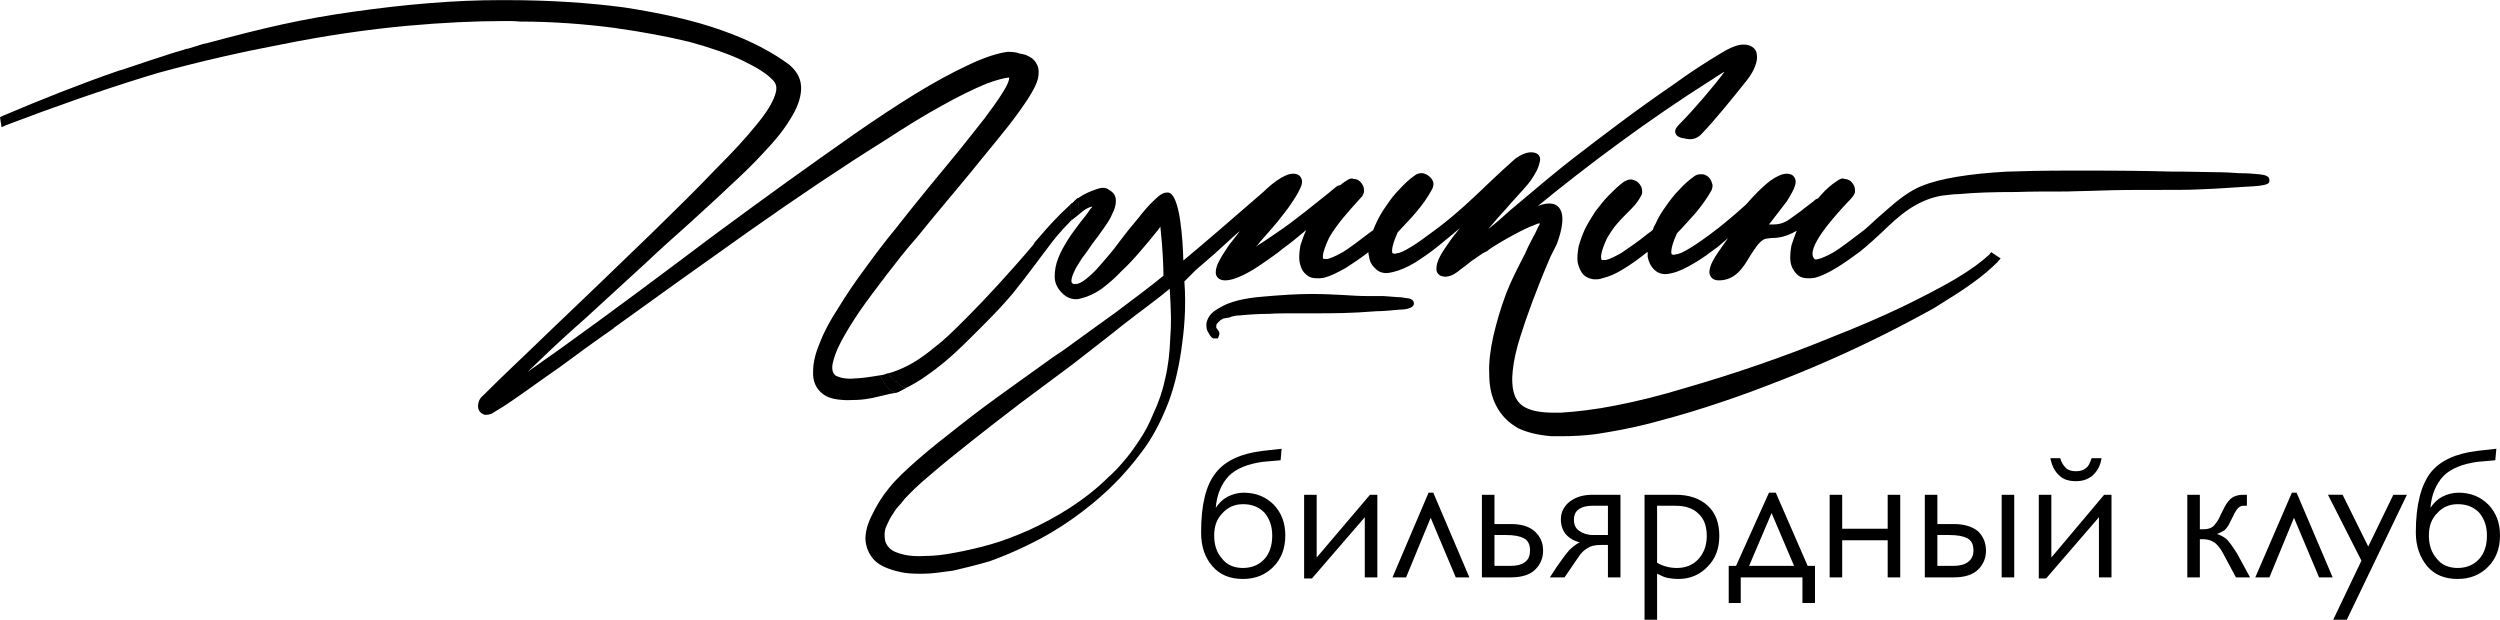
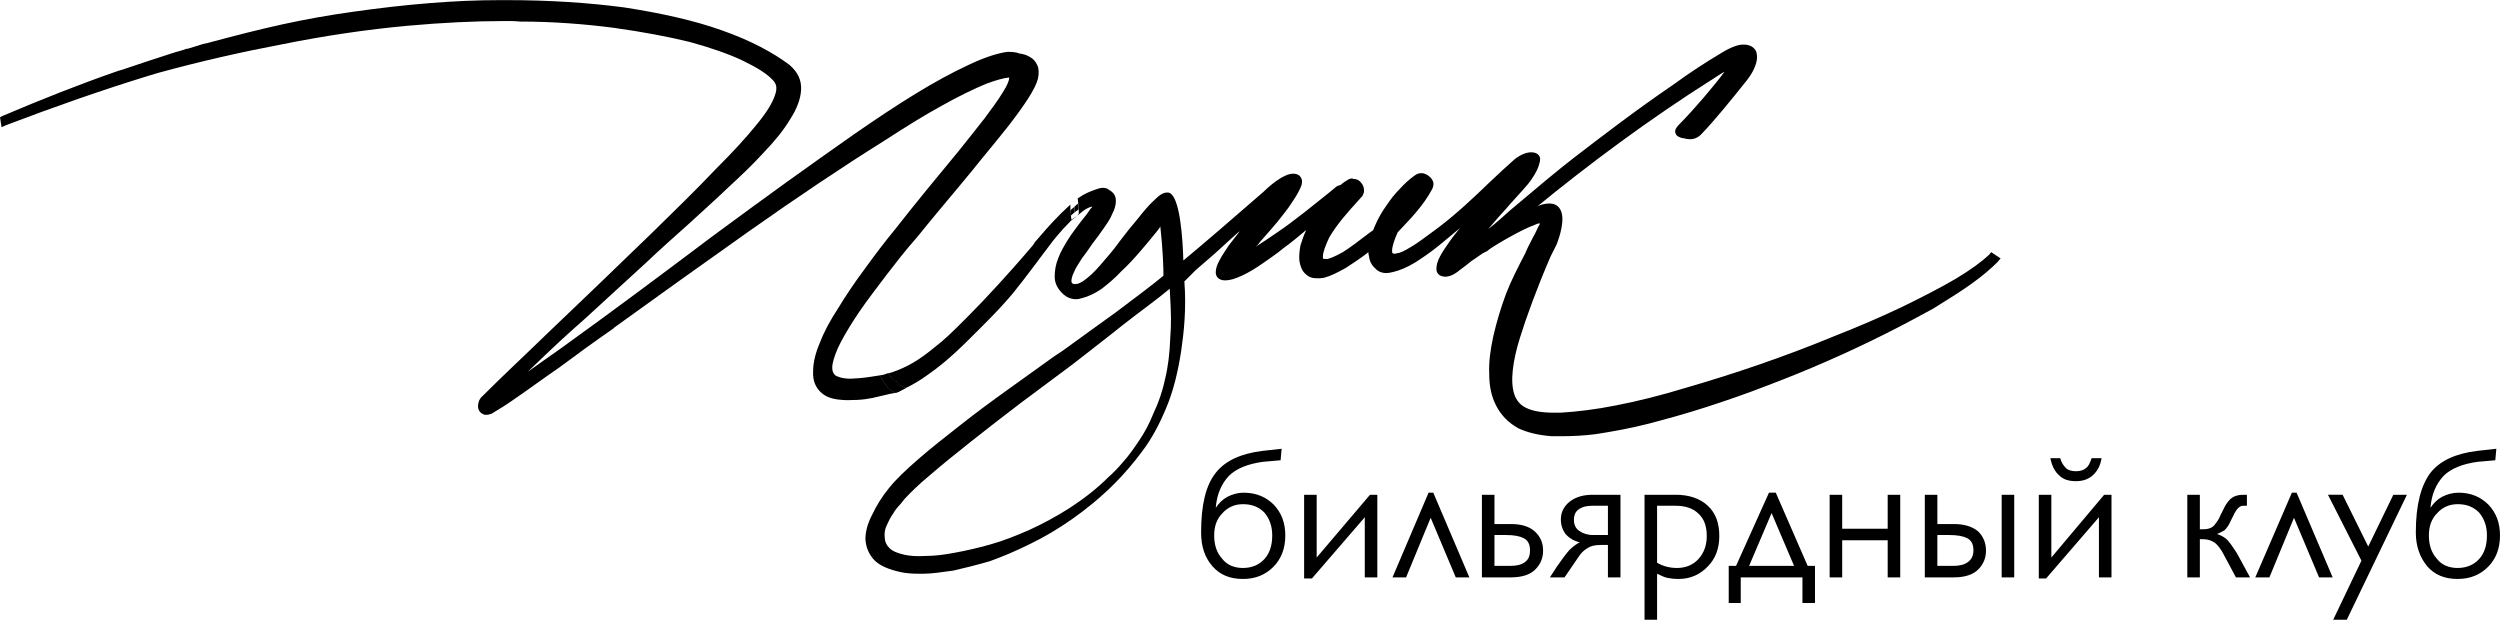
<svg xmlns="http://www.w3.org/2000/svg" xml:space="preserve" width="6558px" height="1626px" version="1.1" style="shape-rendering:geometricPrecision; text-rendering:geometricPrecision; image-rendering:optimizeQuality; fill-rule:evenodd; clip-rule:evenodd" viewBox="0 0 4781 1185">
  <defs>
    <style type="text/css"> .fil0 {fill:black} .fil1 {fill:black;fill-rule:nonzero} </style>
  </defs>
  <g id="Слой_x0020_1">
    <path class="fil0" d="M1732 742l-16 8c-1,0 -2,0 -3,1l-2 -1c-3,-2 -6,-3 -8,-5 0,0 0,0 0,0 -7,-5 -11,-11 -14,-18l-2 -2 -3 -7 9 -2c1,0 1,-1 1,-1l5 -1 3 5c1,1 1,1 2,2 2,3 4,6 6,8 3,0 5,1 7,3 2,1 2,3 3,5l3 1 9 4z" />
-     <path class="fil0" d="M1714 742c-5,2 -8,2 -11,3 0,0 0,0 0,0 -7,-5 -11,-11 -14,-18l-2 -2c3,-1 6,-1 9,-2 3,5 6,10 11,14 3,2 2,-1 5,1 0,0 1,4 2,4z" />
-     <path class="fil0" d="M2047 402c0,-2 0,-5 0,-7l0 -4c1,0 1,-1 2,-2l1 0c4,-4 7,-7 11,-10l1 10 1 11 0 9 -3 3c0,0 0,0 -1,1l-10 7 -1 -8 0 -5c-1,-2 -1,-4 -1,-5z" />
    <path class="fil0" d="M2055 406l0 -11c2,-2 4,-4 7,-6l1 11c-3,2 -5,4 -8,6z" />
    <path class="fil0" d="M1723 738l9 4c-6,3 -11,6 -15,8l-1 0 -3 1 0 0 -2 -1c-3,-2 -6,-3 -8,-5 0,0 0,0 0,0 -7,-5 -11,-11 -14,-18l-2 -2 -3 -7 9 -2c1,0 1,-1 1,-1l5 -1 3 5c1,1 1,1 2,2 2,3 4,6 6,8 3,0 5,1 7,3 2,1 2,3 3,5l3 1z" />
-     <path class="fil0" d="M2063 409l-3 3c0,0 0,0 -1,1l-10 7 -1 -8 0 -5c-1,-2 -1,-4 -1,-5 0,-2 0,-5 0,-7l0 -4c1,0 1,-1 2,-2l1 0 11 -11 0 1 1 10 1 11 0 9z" />
    <path class="fil0" d="M1979 463c13,-15 28,-33 50,-55 7,-7 13,-12 18,-17l0 4c0,2 0,5 0,7 0,1 0,3 1,5l0 5 1 8 10 -7c-2,2 -6,5 -11,9 -21,21 -35,39 -40,46 -8,10 -45,61 -72,94 -18,21 -30,34 -56,60 -38,38 -65,66 -105,94 -16,12 -31,20 -43,26l-9 -4 -3 -1c-1,-2 -1,-4 -3,-5 -2,-2 -4,-3 -7,-3 -2,-2 -4,-5 -6,-8 -1,-1 -1,-1 -2,-2l-3 -5 -5 1c4,-1 8,-2 14,-4 26,-9 49,-22 78,-46 21,-16 35,-30 63,-58 20,-20 40,-41 60,-63 19,-21 40,-44 67,-76l3 -5z" />
    <path class="fil0" d="M1685 757c-23,6 -38,8 -63,8l-5 0c-21,-1 -34,-4 -45,-13 -12,-10 -18,-24 -17,-42 0,-16 4,-34 13,-55 8,-21 20,-43 35,-66 14,-23 30,-47 50,-74 21,-29 40,-54 59,-77 40,-51 82,-102 121,-149 18,-22 34,-43 50,-63 14,-19 26,-35 35,-50 9,-14 12,-23 12,-27l0 -1c-11,1 -25,5 -44,12 -24,10 -53,24 -85,42 -33,18 -70,41 -110,67 -80,50 -165,107 -260,174 -96,68 -180,128 -256,183l-2 2c-39,27 -73,52 -104,75 -32,22 -59,42 -81,57 -21,15 -38,25 -48,31 -3,1 -6,2 -9,2 -2,0 -3,0 -4,0 -10,-3 -15,-11 -12,-23 1,-5 4,-10 9,-14 39,-39 79,-76 119,-115 66,-63 135,-129 204,-196 44,-43 85,-83 121,-121 33,-33 59,-61 79,-86 19,-23 30,-41 35,-56 6,-16 1,-24 -4,-29 -11,-12 -30,-24 -57,-37 -27,-13 -62,-25 -102,-36 -41,-10 -88,-19 -145,-27 -54,-7 -115,-12 -180,-12 -9,-1 -18,-1 -28,-1 -57,0 -120,3 -186,9 -77,7 -159,19 -243,36 -69,13 -150,31 -234,54 -7,2 -13,4 -20,6 -88,27 -179,59 -271,94l-9 4 -3 -19 6 -3c73,-31 146,-60 218,-85 3,-1 6,-2 10,-3 32,-11 66,-22 100,-33 7,-2 15,-4 23,-7l2 0c10,-3 19,-6 29,-9l9 -2c108,-29 180,-46 280,-60 99,-14 193,-22 279,-22l13 0c81,0 157,5 225,14 71,11 134,25 187,44 54,19 97,42 129,66 16,14 23,29 22,48 -1,17 -8,36 -21,56 -12,20 -28,40 -50,63 -20,22 -43,44 -68,67 -25,24 -51,47 -77,71 -29,26 -54,48 -77,70 -40,37 -80,73 -120,110l-27 24c-30,27 -57,53 -83,78 20,-14 42,-30 65,-46 96,-69 191,-140 288,-213 49,-36 95,-70 141,-103 43,-31 87,-62 131,-93 42,-29 81,-55 117,-77 36,-22 69,-40 99,-54 29,-14 55,-23 76,-26 2,0 3,0 4,0 4,0 7,0 12,1 2,0 5,1 7,2 8,1 15,3 21,7 6,3 11,9 14,16 3,7 3,16 1,25 -2,9 -8,21 -18,37 -9,14 -21,31 -38,53 -15,19 -33,41 -52,64 -23,29 -47,57 -71,86 -17,20 -34,41 -51,62 -24,27 -43,52 -60,74 -18,24 -36,47 -51,69 -15,22 -27,42 -36,59 -9,17 -14,32 -16,43 -2,15 4,19 6,21 4,2 12,6 29,6 5,0 10,-1 16,-1 14,-1 30,-4 50,-7l-9 2 3 7 2 2c3,7 7,13 14,18 0,0 0,0 0,0 2,2 5,3 8,5l2 1c-4,1 -7,1 -11,2 -4,1 -9,2 -17,4z" />
-     <path class="fil0" d="M2704 580c0,10 -18,12 -28,12 -14,1 -29,3 -44,3 -49,4 -82,4 -124,4l-33 0c-19,0 -35,0 -48,1 -17,0 -36,1 -56,3 -6,0 -11,1 -15,2l-5 2c-4,1 -8,1 -12,2 -1,1 -3,2 -5,3 -2,2 -4,4 -6,6 -2,2 -2,4 -2,6 -1,2 1,4 3,7 3,3 4,7 2,11l-2 5 -6 0 -3 0 -3 -2c-2,-2 -4,-5 -6,-9 -3,-4 -4,-9 -4,-15 0,-5 2,-11 6,-17 4,-6 11,-11 20,-16 18,-11 45,-18 83,-21 35,-3 64,-5 92,-5 23,0 42,1 61,2 16,1 31,2 48,2 10,0 20,0 29,0 9,1 18,1 26,2 7,0 13,1 18,2 4,0 14,2 14,10z" />
    <path class="fil0" d="M3804 487c-14,13 -34,28 -64,46 -29,17 -64,35 -103,54 -40,19 -84,38 -130,56 -92,38 -188,71 -285,99 -46,14 -90,25 -131,33 -40,8 -75,12 -106,14 -5,0 -10,0 -14,0 -22,0 -40,-3 -52,-9 -11,-5 -19,-14 -23,-26 -4,-12 -5,-28 -3,-46 2,-19 7,-41 14,-63 12,-39 33,-96 58,-154 4,-8 8,-16 12,-24 5,-13 18,-50 6,-68 -3,-5 -9,-10 -20,-10 -6,0 -12,1 -20,4 -2,1 -4,2 -6,4 100,-82 215,-168 340,-247 8,-5 15,-10 21,-13 -19,26 -60,74 -86,100 -5,5 -10,11 -8,17 2,7 8,8 13,10l2 0c4,1 8,2 13,2 8,0 16,-3 23,-11 25,-26 58,-67 82,-97l4 -5c7,-9 13,-19 16,-28 4,-11 4,-20 1,-28 -3,-5 -9,-12 -24,-12 -10,0 -24,5 -42,16 -30,18 -61,38 -91,60 -72,49 -141,102 -193,142 -26,20 -74,60 -120,99 -14,13 -28,25 -42,36 6,-7 12,-14 18,-21 5,-6 14,-15 24,-27 17,-19 35,-38 40,-46 9,-13 14,-23 16,-32 2,-6 2,-11 -1,-15 -3,-4 -8,-6 -15,-6 -5,0 -17,2 -31,13 -15,13 -32,29 -50,46 -29,28 -62,59 -95,84l-8 6c-18,13 -32,24 -44,31 -16,10 -24,13 -28,13 -2,1 -4,1 -5,1 -2,0 -3,-1 -4,-1 0,0 -5,-7 10,-40 12,-13 24,-25 34,-37 12,-14 23,-29 31,-44 3,-5 4,-10 3,-15 -2,-5 -4,-8 -8,-11 -3,-3 -8,-5 -12,-6 -1,0 -2,0 -3,0 -4,0 -8,1 -12,4 -10,7 -20,16 -29,26 -9,9 -17,19 -25,31 -8,11 -15,23 -20,34 -2,4 -4,9 -6,14l-7 5c-21,16 -38,29 -51,37 -16,9 -25,12 -29,13 -2,0 -3,0 -5,0 -2,0 -3,0 -3,0 -1,-1 -5,-7 11,-41 15,-26 37,-50 55,-70l9 -10 0 -1c3,-4 3,-9 2,-14 -1,-5 -4,-9 -7,-12 -3,-3 -7,-5 -13,-5l-2 -1c-4,0 -8,2 -12,5 -4,2 -7,5 -11,8 -3,0 -7,2 -9,4l-12 10c-34,27 -65,53 -102,78 -13,9 -25,17 -36,24 -1,1 -1,1 -2,1 3,-2 5,-5 8,-9 10,-11 21,-24 33,-38 11,-14 21,-26 29,-39 9,-13 14,-23 17,-31 2,-7 1,-12 -2,-16 -2,-3 -6,-6 -14,-6 -8,0 -18,4 -31,13 -7,5 -16,12 -25,21 -60,52 -107,93 -154,132 -1,-38 -6,-127 -29,-130l-2 0c-8,0 -15,5 -25,15 -10,9 -20,21 -31,35 -12,14 -24,29 -36,45 -12,17 -25,31 -36,44 -11,13 -22,23 -32,30 -6,4 -11,6 -15,6 -1,0 -2,0 -4,0 -4,-2 -4,-4 -4,-6 0,-3 1,-9 5,-17 3,-8 9,-16 15,-26 7,-9 14,-19 20,-28 8,-10 15,-20 22,-30 7,-10 13,-19 16,-27 5,-9 7,-18 7,-25 0,-7 -2,-15 -13,-21 -3,-3 -8,-4 -12,-4 -5,0 -10,2 -16,4 -8,3 -19,7 -30,15 -1,0 -1,1 -2,1l1 10 1 11 0 9 -3 3 2 -1c5,-4 9,-8 14,-11 7,-4 11,-5 13,-5 -1,1 -2,3 -5,6 -4,7 -11,15 -18,24 -8,11 -16,21 -23,32 -8,13 -15,25 -19,36 -5,12 -7,24 -7,36 0,13 6,24 17,34 7,6 15,9 24,9 4,0 7,-1 11,-2 12,-3 25,-9 38,-18 13,-10 26,-21 38,-34 12,-11 24,-24 36,-38 12,-14 22,-26 30,-36 3,-4 6,-7 8,-11 5,44 6,82 6,94 -19,16 -55,43 -91,70 -33,24 -67,48 -101,73l-18 12c-28,20 -57,41 -85,61 -35,25 -66,48 -95,71 -28,22 -55,43 -79,64 -23,20 -42,38 -55,54 -14,17 -25,35 -33,52 -9,17 -13,33 -13,47 1,15 6,28 17,40 11,11 28,18 51,23 9,2 21,3 35,3l7 0c17,0 36,-3 58,-6 22,-5 46,-11 70,-18 25,-9 51,-20 77,-33 27,-13 54,-29 81,-48 27,-19 54,-41 81,-68 18,-18 36,-39 53,-62 18,-24 33,-52 46,-84 13,-31 22,-68 28,-108 5,-34 10,-80 6,-132 3,-3 5,-5 8,-8 4,-4 8,-8 14,-14 12,-10 24,-21 37,-32 12,-11 23,-21 34,-31 0,0 11,-10 13,-11 -7,9 -14,18 -21,27 -8,12 -14,21 -18,29 -5,9 -7,16 -7,23 0,7 5,15 18,15 9,0 19,-3 32,-9 13,-6 26,-14 39,-23 14,-10 28,-19 41,-30 14,-10 27,-21 39,-31 1,-1 2,-2 4,-3 -5,10 -8,20 -11,29 -2,11 -3,21 -2,30 2,11 5,19 12,25 6,6 13,8 22,8 4,0 8,0 13,-1 12,-3 26,-10 42,-19 14,-9 29,-19 43,-30 0,2 0,5 1,7 1,10 5,18 12,24 5,6 13,9 21,9 4,0 9,-1 13,-2 13,-3 27,-9 42,-18 14,-9 29,-19 45,-32 16,-13 29,-24 41,-34 -7,9 -14,17 -20,26 -7,10 -14,20 -18,28 -5,9 -7,17 -7,24 0,7 4,15 18,15 12,-1 21,-8 27,-13 8,-6 15,-11 22,-17 5,-3 10,-7 16,-11l6 -4c2,-1 2,-1 8,-4 4,-5 64,-41 93,-51 4,-2 6,-2 8,-2 0,1 -1,3 -3,6 -3,7 -7,15 -12,24 -4,8 -9,17 -13,27 -14,27 -27,52 -37,78 -10,27 -18,54 -24,80 -6,27 -9,51 -8,73 0,22 4,43 13,60 9,18 23,33 43,44 17,8 38,13 63,15 7,0 13,0 20,0 20,0 42,-1 65,-4 32,-5 66,-11 101,-20 34,-9 71,-19 111,-32 37,-12 75,-25 116,-41 77,-29 152,-62 222,-97 34,-17 66,-34 95,-50 27,-17 52,-32 74,-48 21,-15 37,-29 49,-41l6 -7 -18 -12 -4 5zm-1566 159c-1,28 -4,55 -10,79 -5,24 -13,46 -22,65 -8,20 -17,37 -28,53 -10,15 -20,29 -30,40 -10,12 -20,22 -28,29 -23,23 -48,42 -74,59 -25,16 -51,30 -77,42 -25,11 -50,21 -75,28 -25,7 -47,12 -69,16 -21,4 -39,6 -55,6 -17,1 -29,0 -39,-2 -14,-3 -24,-7 -30,-13 -6,-6 -9,-13 -9,-20 -1,-8 0,-16 4,-24 3,-7 7,-15 12,-22 4,-7 9,-13 13,-17 4,-5 7,-8 8,-10 11,-12 27,-28 50,-47 22,-19 48,-40 77,-63 29,-23 60,-47 94,-73 34,-25 68,-51 102,-76 33,-26 66,-51 97,-76 32,-25 63,-47 88,-68 3,52 3,65 1,94z" />
-     <path class="fil0" d="M4340 344c0,7 0,11 -47,13 -29,2 -59,4 -88,5 -18,1 -45,1 -84,1 -10,0 -20,0 -29,0 -38,0 -73,1 -101,2 -16,0 -29,1 -38,1 -38,0 -70,0 -96,1 -44,0 -79,1 -111,4 -11,0 -22,2 -33,3 -49,9 -81,38 -114,70 -13,12 -27,25 -42,37 -15,11 -30,22 -45,31 -15,9 -29,16 -41,19 -5,1 -9,1 -13,1 -9,0 -16,-2 -22,-8 -6,-6 -11,-15 -12,-25 -1,-9 0,-19 2,-30 3,-9 6,-18 10,-28 -22,13 -38,14 -49,14 -8,1 -12,1 -16,4 -9,6 -16,18 -24,30 -13,22 -28,47 -60,47 -13,0 -17,-8 -18,-15 0,-6 2,-14 7,-23 5,-9 11,-18 19,-29 3,-4 6,-9 10,-14 -6,5 -13,11 -20,17 -16,12 -31,23 -45,31 -15,9 -29,16 -42,19 -4,1 -9,2 -13,2 -9,0 -16,-3 -22,-9 -6,-6 -10,-14 -12,-24 0,-3 0,-6 0,-9 0,0 0,0 -1,0 -15,12 -30,23 -45,32 -14,9 -28,15 -41,18 -5,2 -9,2 -13,2 -9,0 -16,-3 -22,-8 -6,-6 -10,-15 -12,-25 -1,-9 0,-19 2,-30 3,-11 7,-22 12,-33 6,-12 13,-23 20,-34 8,-10 16,-21 26,-31 9,-9 18,-18 29,-26 4,-2 8,-4 12,-4l2 0c5,1 10,3 13,6 3,3 6,7 7,12 1,5 1,10 -2,14 -8,15 -18,24 -28,34 -12,12 -24,24 -37,47 -16,34 -10,40 -10,41 0,0 1,0 3,0 2,0 3,0 5,0 6,-1 16,-6 29,-13 13,-9 30,-20 51,-37l4 -3c2,-1 4,-3 6,-5 1,-4 3,-8 5,-11 5,-12 12,-23 20,-34 7,-10 15,-21 25,-31 9,-10 19,-19 29,-26 4,-3 8,-4 12,-4 1,0 2,0 3,0 4,0 8,2 12,5 4,4 6,8 7,12 2,4 1,9 -1,14 -9,16 -20,31 -32,45 -12,13 -23,26 -34,37 -15,33 -10,40 -10,40 0,0 1,1 4,1 1,0 3,0 4,-1 5,0 13,-3 29,-13 13,-8 30,-20 52,-37 14,-11 32,-26 53,-45 14,-16 30,-33 47,-46 13,-9 23,-13 31,-13 7,0 11,2 14,6 3,4 4,9 2,16 -2,8 -8,18 -16,31 -9,12 -19,25 -30,39 -1,2 -3,3 -4,5 3,0 6,0 9,0 7,0 17,-1 29,-9 12,-9 23,-16 31,-23 9,-7 15,-11 18,-14 2,-2 5,-3 7,-4 2,-2 4,-5 7,-8 8,-9 18,-18 29,-25 4,-3 8,-5 12,-5l2 1c5,0 10,2 13,5 3,3 6,7 7,12 1,5 1,10 -2,14 -3,5 -8,10 -14,16 -22,24 -80,87 -61,106 0,0 1,1 3,1 2,0 3,-1 5,-1 4,-1 13,-4 29,-13 13,-8 30,-21 51,-37 10,-7 20,-17 31,-27 8,-7 16,-14 24,-21 17,-15 40,-33 63,-42 35,-14 90,-23 162,-27 29,-1 69,-2 125,-2 46,0 98,0 152,1 26,1 47,1 62,1 19,0 38,1 56,1 19,0 36,1 50,2 15,0 27,1 37,2 8,1 20,2 20,11z" />
    <path class="fil0" d="M1720 737l3 1c-4,2 -7,3 -9,4 -10,-4 -14,-10 -18,-19 2,-1 4,-1 8,-2 2,3 4,6 6,8 3,0 5,1 7,3 2,1 2,3 3,5z" />
    <path class="fil0" d="M2055 406c-1,1 -4,3 -7,6l0 -5c-1,-2 -1,-4 -1,-5 3,-3 6,-5 8,-7 0,4 0,7 0,11z" />
    <path class="fil1" d="M2415 862l36 -4 -2 22 -34 3c-29,4 -51,13 -65,27 -14,15 -23,35 -25,61 6,-9 13,-16 22,-21 10,-5 20,-8 31,-8 24,0 43,8 58,23 15,16 22,35 22,59 0,25 -8,45 -23,60 -15,15 -34,23 -58,23 -25,0 -44,-8 -58,-24 -15,-17 -22,-38 -22,-65 0,-53 9,-90 28,-114 18,-23 48,-37 90,-42zm-38 224c17,0 31,-6 41,-17 10,-11 15,-26 15,-45 0,-18 -5,-32 -15,-44 -11,-11 -24,-16 -41,-16 -16,0 -29,6 -39,17 -11,11 -16,25 -16,43 0,18 5,33 15,44 9,12 23,18 40,18zm117 -140l24 0 0 120 102 -120 14 0 0 158 -24 0 0 -115 -101 117 -15 0 0 -160zm290 158l-48 -114 -47 114 -26 0 69 -162 9 0 69 162 -26 0zm74 -102l32 0c20,0 35,5 45,14 11,10 16,22 16,37 0,14 -5,26 -15,36 -10,10 -26,15 -47,15l-55 0 0 -158 24 0 0 56zm0 80l30 0c12,0 21,-2 28,-7 7,-5 10,-12 10,-23 0,-11 -4,-19 -12,-23 -8,-4 -19,-6 -33,-6l-23 0 0 59zm241 -136l0 158 -24 0 0 -62 -14 0c-11,0 -19,2 -25,6 -7,4 -13,10 -18,18l-26 38 -28 0 13 -20c9,-13 17,-24 24,-32 7,-7 14,-12 20,-15 -12,-3 -21,-9 -27,-16 -6,-8 -9,-17 -9,-28 0,-14 6,-25 17,-34 12,-9 26,-13 44,-13l53 0zm-52 77l28 0 0 -56 -29 0c-12,0 -20,2 -27,7 -6,4 -9,11 -9,20 0,9 3,16 10,21 7,5 16,8 27,8zm98 -77l60 0c25,0 46,7 61,21 15,14 22,33 22,58 0,23 -7,43 -22,58 -15,16 -34,24 -56,24 -9,0 -16,-1 -21,-2 -5,-1 -12,-4 -20,-8l0 88 -24 0 0 -239zm24 130c12,7 25,10 38,10 17,0 31,-6 41,-17 11,-12 16,-27 16,-44 0,-19 -5,-33 -16,-43 -10,-10 -25,-15 -44,-15l-35 0 0 109zm137 6l14 0 63 -140 13 0 61 140 14 0 0 71 -24 0 0 -49 -118 0 0 49 -23 0 0 -71zm125 0l-43 -101 -43 101 86 0zm68 -136l24 0 0 65 87 0 0 -65 24 0 0 158 -24 0 0 -71 -87 0 0 71 -24 0 0 -158zm353 0l0 158 -24 0 0 -158 24 0zm-147 56l32 0c20,0 35,5 46,14 10,10 15,22 15,37 0,14 -5,26 -15,36 -10,10 -26,15 -47,15l-55 0 0 -158 24 0 0 56zm0 80l30 0c12,0 21,-2 28,-7 7,-5 11,-12 11,-23 0,-11 -4,-19 -12,-23 -8,-4 -19,-6 -34,-6l-23 0 0 59zm194 -136l24 0 0 120 101 -120 14 0 0 158 -24 0 0 -115 -101 117 -14 0 0 -160zm41 -70c2,8 6,14 11,19 4,4 11,6 19,6 8,0 15,-2 19,-6 5,-3 8,-10 11,-19l19 0c-2,14 -8,25 -17,33 -9,8 -20,11 -32,11 -13,0 -24,-3 -32,-11 -9,-8 -14,-19 -17,-33l19 0zm243 70l24 0 0 66 7 0c8,0 15,-2 20,-7 4,-5 9,-11 12,-19l8 -16c4,-8 9,-14 14,-18 6,-4 13,-6 22,-6l7 0 0 21 -6 0c-4,0 -7,1 -9,3 -3,2 -5,5 -8,10l-9 18c-3,7 -7,12 -11,16 -5,3 -9,5 -14,7 6,2 12,5 17,9 5,4 12,14 21,28l25 46 -27 0 -23 -43c-5,-10 -11,-18 -17,-23 -6,-4 -13,-7 -22,-7l-7 0 0 73 -24 0 0 -158zm252 158l-48 -114 -47 114 -27 0 70 -162 9 0 69 162 -26 0zm45 -158l49 99 48 -99 26 0 -115 239 -26 0 54 -113 -64 -126 28 0zm258 -84l36 -4 -2 22 -34 3c-29,4 -51,13 -65,27 -14,15 -23,35 -25,61 6,-9 13,-16 22,-21 10,-5 20,-8 32,-8 23,0 42,8 57,23 15,16 22,35 22,59 0,25 -8,45 -23,60 -15,15 -34,23 -58,23 -25,0 -44,-8 -58,-24 -14,-17 -22,-38 -22,-65 0,-53 10,-90 28,-114 18,-23 48,-37 90,-42zm-38 224c17,0 31,-6 41,-17 10,-11 15,-26 15,-45 0,-18 -5,-32 -15,-44 -11,-11 -24,-16 -41,-16 -16,0 -29,6 -39,17 -11,11 -16,25 -16,43 0,18 5,33 15,44 9,12 23,18 40,18z" />
  </g>
</svg>